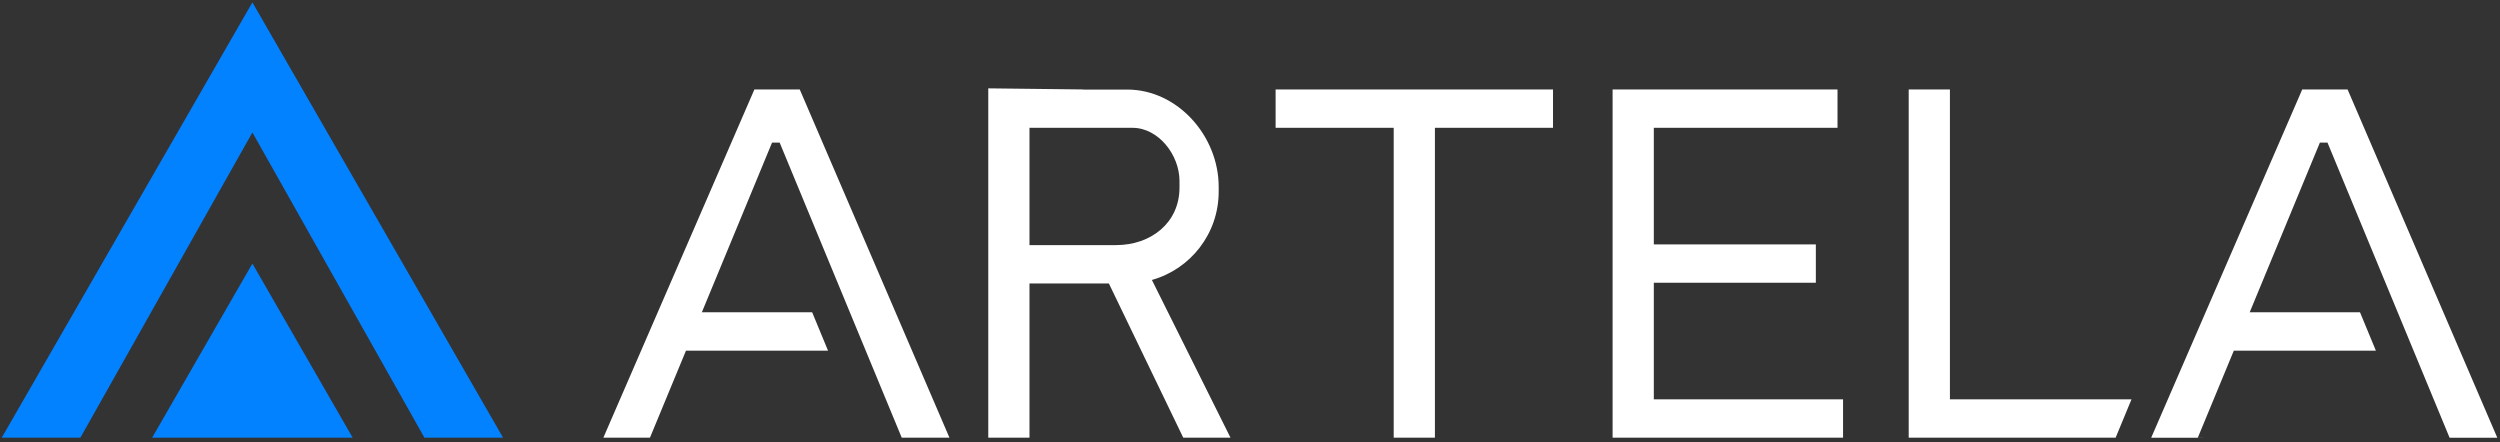
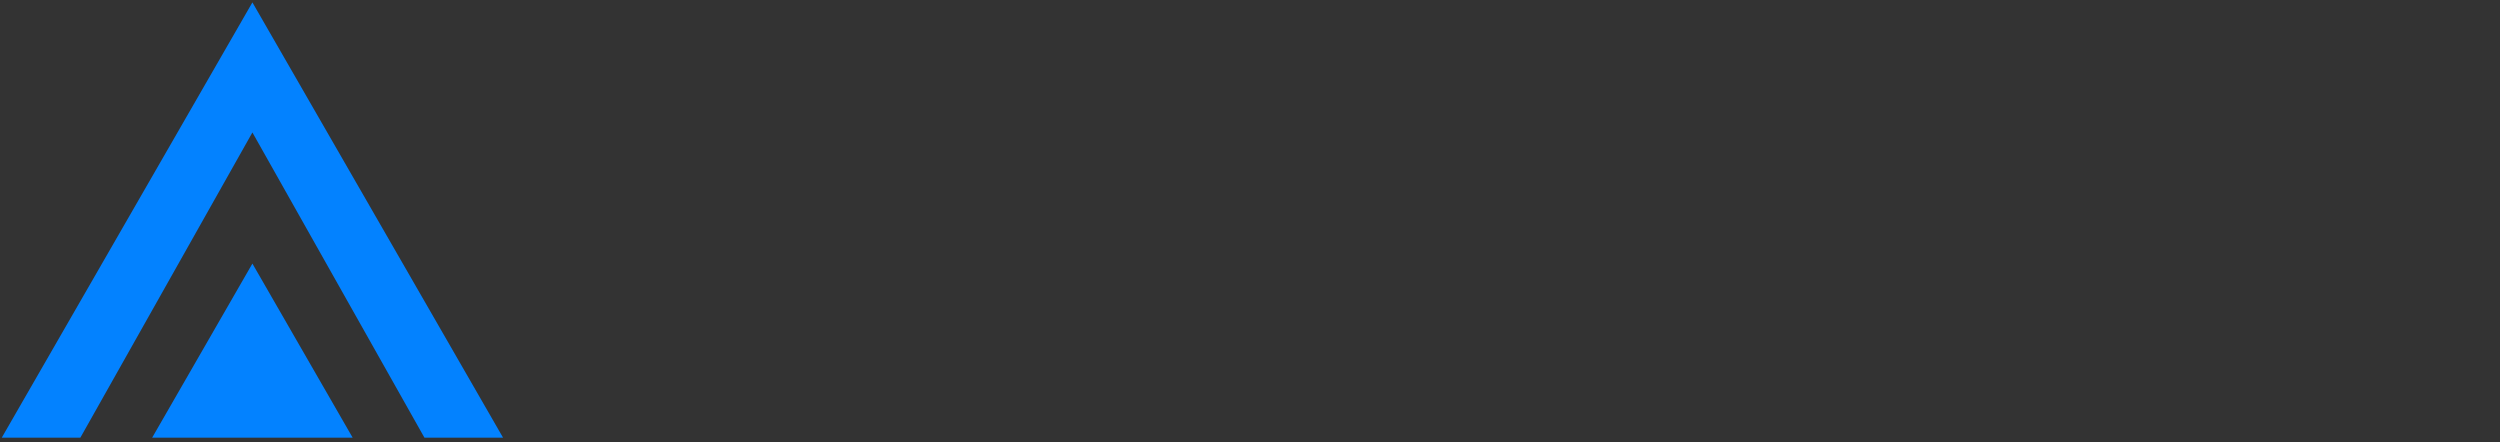
<svg xmlns="http://www.w3.org/2000/svg" viewBox="0 0 181 32">
  <rect x="0" y="0" width="181" height="32" fill="#333333" stroke="none" />
-   <path d="M 88.233 13.877 C 88.233 16.923 86.186 19.487 83.397 20.269 L 89.088 31.689 L 85.668 31.689 L 80.283 20.524 L 74.534 20.524 L 74.534 31.689 L 71.551 31.689 L 71.551 6.396 L 78.458 6.477 L 78.446 6.485 L 81.611 6.485 C 85.268 6.485 88.233 9.856 88.233 13.523 Z M 81.995 9.254 L 74.534 9.254 L 74.534 17.746 L 80.802 17.746 C 83.34 17.746 85.396 16.124 85.396 13.58 L 85.396 13.103 C 85.396 11.22 83.874 9.254 81.995 9.254 Z M 92.354 9.254 L 92.354 6.477 L 112.438 6.477 L 112.438 9.254 L 103.888 9.254 L 103.888 31.689 L 100.904 31.689 L 100.904 9.254 Z M 119.736 20.472 L 119.736 28.912 L 133.437 28.912 L 133.437 31.689 L 116.752 31.689 L 116.752 6.477 L 133.036 6.477 L 133.036 9.254 L 119.736 9.254 L 119.736 17.694 L 131.467 17.694 L 131.467 20.472 Z M 168.51 10.323 L 167.961 10.323 L 162.878 22.609 L 170.864 22.609 L 172.013 25.386 L 161.729 25.386 L 159.122 31.686 L 159.599 31.69 L 155.747 31.69 L 166.682 6.477 L 169.966 6.477 L 180.804 31.69 L 177.35 31.69 Z M 141.174 6.477 L 141.174 28.912 L 154.321 28.912 L 153.171 31.689 L 138.19 31.689 L 138.19 6.477 Z M 54.618 6.477 L 57.902 6.477 L 68.74 31.689 L 65.286 31.689 L 56.447 10.323 L 55.897 10.323 L 50.814 22.609 L 58.8 22.609 L 59.949 25.386 L 49.665 25.386 L 47.058 31.686 L 47.536 31.689 L 43.683 31.689 Z" fill="rgb(255,255,255)" />
  <path d="M 11.015 31.689 L 18.274 19.083 L 25.534 31.689 Z M 0.126 31.689 L 18.274 0.174 L 36.423 31.689 L 30.731 31.689 L 18.274 9.59 L 5.817 31.689 Z" fill="rgb(3, 130, 255)" />
</svg>